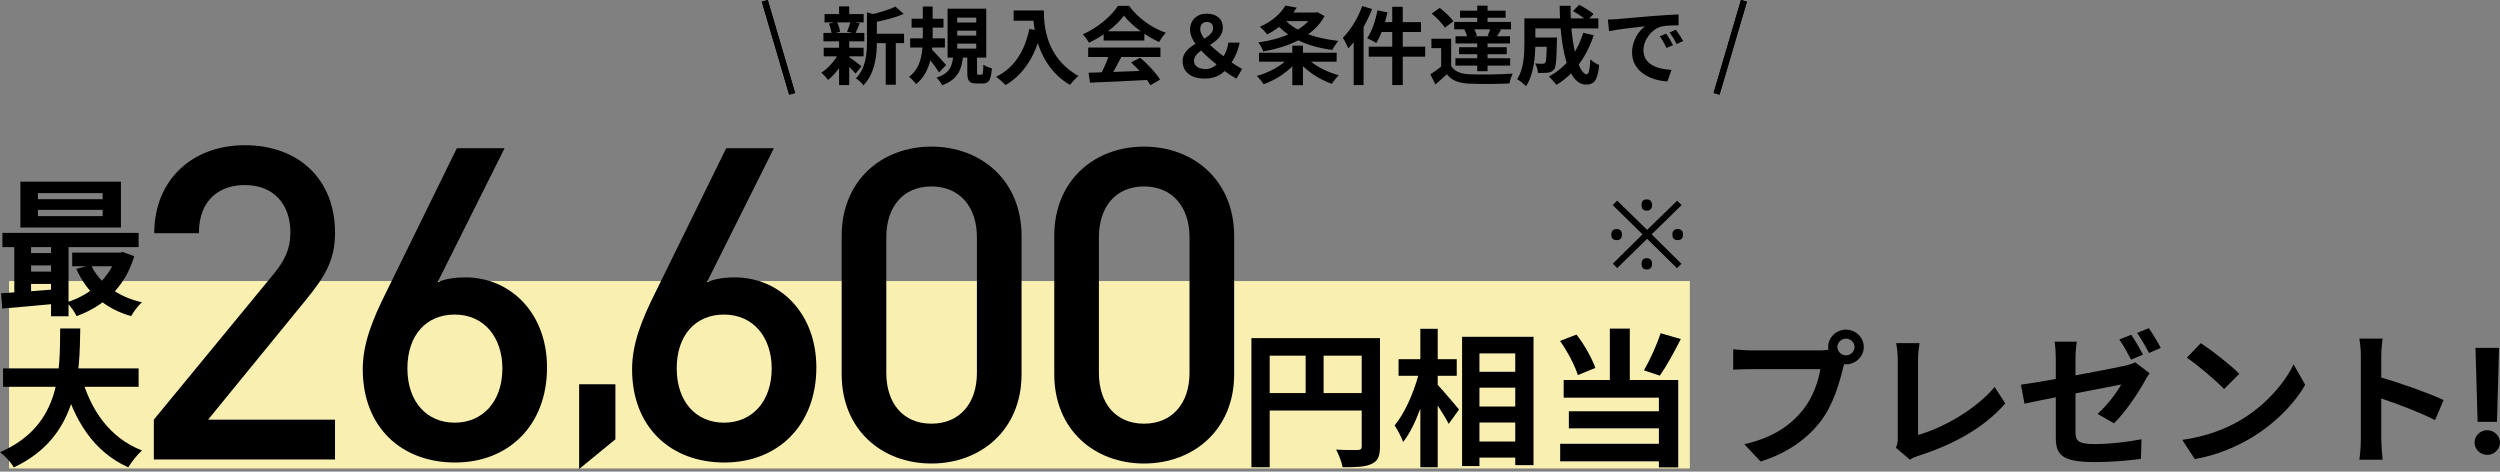
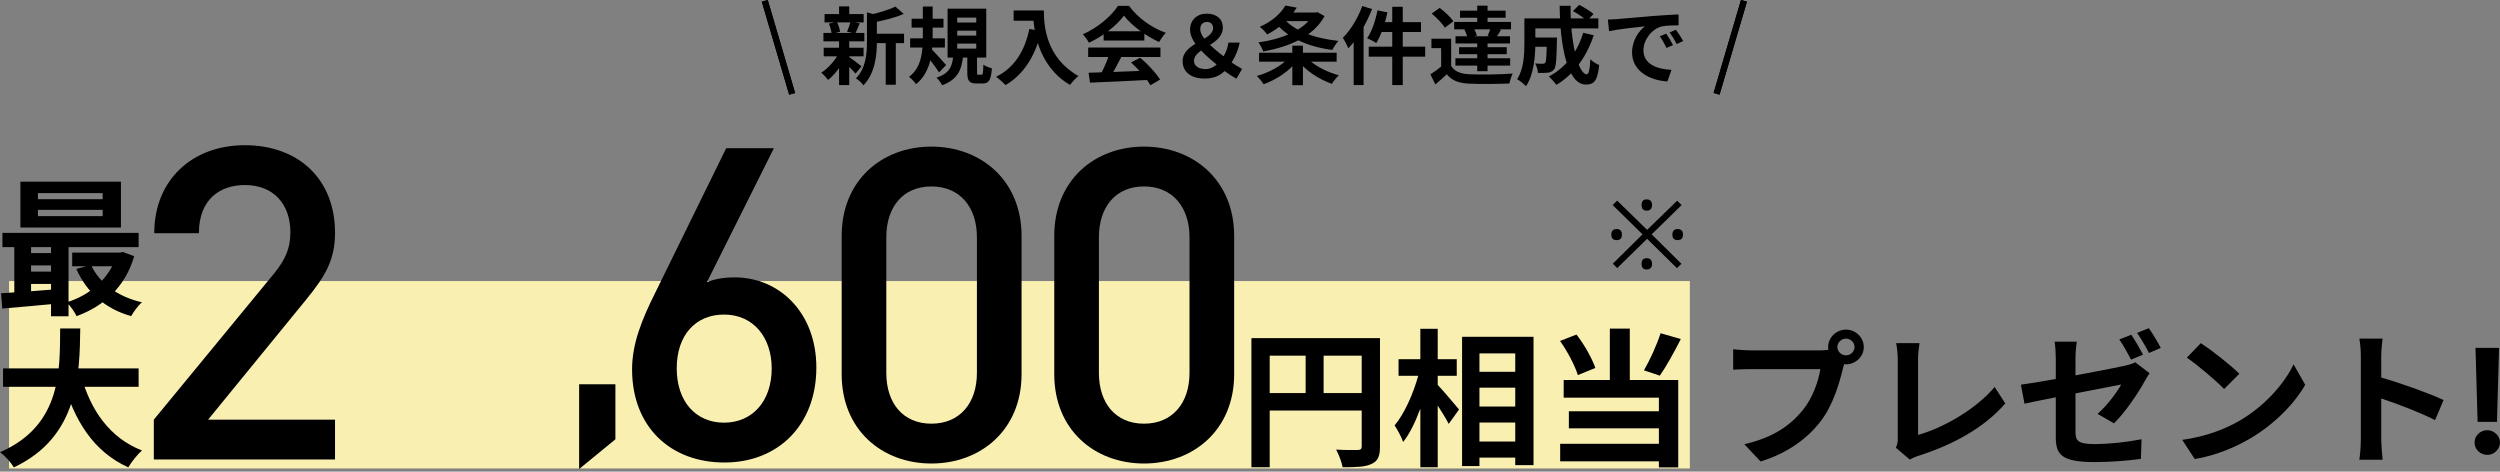
<svg xmlns="http://www.w3.org/2000/svg" width="827" height="156" viewBox="0 0 827 156" fill="none">
  <rect x="0" y="0" width="827" height="156" fill="#808080" stroke="none" />
  <g clip-path="url(#clip0_29_54348)">
    <path d="M253.974 0L252 0.551L261.053 31.312L263.027 30.76L253.974 0Z" fill="black" />
    <path d="M253.974 0L252 0.551L261.053 31.312L263.027 30.76L253.974 0Z" fill="black" />
    <path d="M288.342 11.152H299.062V14.259H288.342V11.152ZM272.764 4.656H285.697V7.4H272.764V4.656ZM272.477 15.8H285.669V18.628H272.477V15.8ZM272.39 10.899H285.927V13.671H272.39V10.899ZM292.998 12.495H296.332V28.035H292.998V12.495ZM277.564 2.108H280.926V5.888H277.564V2.108ZM277.564 13.504H280.926V28.148H277.564V13.504ZM286.79 4.096L290.813 5.188C290.785 5.468 290.583 5.608 290.066 5.692V13.924C290.066 18.096 289.52 24.284 285.611 28.232C285.18 27.503 283.916 26.355 283.139 25.936C286.473 22.491 286.79 17.703 286.79 13.867V4.096ZM296.188 2.164L298.947 4.6C296.015 5.888 292.107 6.84 288.744 7.456C288.572 6.728 288.083 5.552 287.681 4.908C290.756 4.236 294.147 3.228 296.188 2.164ZM280.668 18.739C281.559 19.271 284.318 21.372 285.008 21.931L283.025 24.34C282.076 23.22 279.892 21.119 278.828 20.195L280.668 18.739ZM274.201 7.82L276.845 7.204C277.363 8.212 277.765 9.584 277.909 10.508L275.092 11.236C275.035 10.312 274.661 8.884 274.201 7.82ZM281.358 7.148L284.404 7.708C283.858 8.996 283.369 10.2 282.938 11.068L280.208 10.508C280.61 9.556 281.099 8.128 281.358 7.148ZM277.593 17.451L280.036 18.32C278.627 21.399 276.242 24.619 273.942 26.439C273.396 25.712 272.39 24.591 271.672 24.059C273.942 22.631 276.328 19.916 277.593 17.451ZM301.562 6.196H312.11V9.136H301.562V6.196ZM301.074 12.691H312.57V15.716H301.074V12.691ZM305.27 2.164H308.518V12.271C308.518 17.508 307.857 23.976 303.028 27.84C302.568 27.14 301.476 25.991 300.7 25.404C304.983 22.352 305.27 16.527 305.27 12.271V2.164ZM308.058 16.192C309.035 17.059 312.254 20.672 312.972 21.512L310.644 23.948C309.581 22.239 307.167 19.16 305.931 17.759L308.058 16.192ZM316.651 10.143V11.768H322.946V10.143H316.651ZM316.651 14.428V16.079H322.946V14.428H316.651ZM316.651 5.832V7.456H322.946V5.832H316.651ZM313.461 2.864H326.251V19.047H313.461V2.864ZM319.985 18.012H323.204V23.863C323.204 24.648 323.233 24.732 323.664 24.732C323.836 24.732 324.469 24.732 324.67 24.732C325.13 24.732 325.216 24.34 325.302 21.372C325.906 21.875 327.285 22.38 328.119 22.604C327.831 26.608 327.055 27.616 325.015 27.616C324.526 27.616 323.578 27.616 323.089 27.616C320.531 27.616 319.985 26.663 319.985 23.919V18.012ZM315.329 18.572H318.577C318.117 22.939 316.939 26.271 311.65 28.203C311.305 27.448 310.443 26.271 309.782 25.683C314.237 24.256 314.984 21.791 315.329 18.572ZM335.304 3.452H343.438V6.868H335.304V3.452ZM341.742 3.452H345.306C345.306 8.772 346.082 19.076 356.745 25.151C355.94 25.767 354.56 27.252 353.957 28.091C343.007 21.68 341.742 9.164 341.742 3.452ZM340.506 9.584L344.472 10.284C342.461 18.599 338.638 24.619 332.631 28.148C331.999 27.419 330.389 26.02 329.498 25.404C335.505 22.436 338.954 17.003 340.506 9.584ZM360.107 24.059C365.252 23.919 373.242 23.64 380.485 23.331L380.37 26.412C373.328 26.803 365.741 27.14 360.567 27.335L360.107 24.059ZM359.964 15.716H383.876V18.852H359.964V15.716ZM365.08 10.339H378.559V13.419H365.08V10.339ZM367.005 17.759L370.943 18.823C369.592 21.456 368.04 24.367 366.746 26.244L363.729 25.264C364.907 23.22 366.287 20.111 367.005 17.759ZM374.133 20.643L377.179 19.104C379.766 21.259 382.439 24.2 383.761 26.328L380.571 28.203C379.364 26.076 376.605 22.884 374.133 20.643ZM371.805 5.16C369.477 8.352 364.993 11.935 360.222 14.148C359.82 13.335 358.9 12.075 358.182 11.348C363.096 9.248 367.695 5.244 369.822 1.94H373.472C376.518 6.056 381.088 9.248 385.658 10.844C384.824 11.684 384.048 12.887 383.416 13.896C379.105 11.935 374.248 8.408 371.805 5.16ZM398.563 25.991C393.763 25.991 391.205 23.64 391.205 20.224C391.205 14.091 401.293 13.476 401.293 9.276C401.293 8.072 400.546 7.26 399.281 7.26C397.93 7.26 397.039 8.1 397.039 9.668C397.039 12.887 402.787 17.116 406.61 20.055C408.306 21.343 409.973 22.323 410.892 22.799L409.024 26.02C407.472 25.151 406.064 24.311 403.995 22.631C399.195 18.655 393.677 14.316 393.677 9.808C393.677 6.56 396.033 4.516 399.195 4.516C402.414 4.516 404.512 6.252 404.512 9.136C404.512 14.988 394.97 15.8 394.97 20.111C394.97 21.931 396.637 22.855 398.936 22.855C400.747 22.855 402.5 21.623 403.937 19.776C405.173 18.235 406.006 16.444 406.351 14.091H410.088C409.484 16.919 408.392 19.355 406.696 21.707C404.771 24.34 402.385 25.991 398.563 25.991ZM423.969 4.152H435.466V6.98H423.969V4.152ZM434.517 4.152H435.207L435.811 4.012L438.167 5.328C434.489 12.104 426.441 15.492 417.876 17.032C417.589 16.136 416.87 14.764 416.267 14.036C424.113 12.944 431.758 9.864 434.517 4.656V4.152ZM425.205 1.828L428.97 2.528C426.786 6 423.768 8.996 419.17 11.403C418.624 10.591 417.503 9.416 416.727 8.884C420.98 7.008 423.74 4.348 425.205 1.828ZM424.372 5.748C427.677 10.031 434.489 12.664 442.766 13.531C442.076 14.259 441.156 15.659 440.725 16.527C432.218 15.38 425.55 12.328 421.498 6.98L424.372 5.748ZM416.497 17.451H442.162V20.392H416.497V17.451ZM427.505 15.1H431.011V28.175H427.505V15.1ZM426.499 18.936L429.172 20.027C426.614 23.444 422.274 26.355 417.991 27.867C417.503 27.055 416.497 25.823 415.75 25.123C419.917 24.003 424.257 21.567 426.499 18.936ZM432.017 18.823C434.287 21.427 438.656 23.779 442.881 24.899C442.134 25.572 441.099 26.887 440.582 27.727C436.299 26.244 431.931 23.331 429.286 20L432.017 18.823ZM460.556 2.248H464.034V28.148H460.556V2.248ZM455.671 3.424L458.976 4.096C458.171 7.876 456.791 11.796 455.268 14.259C454.578 13.755 453.084 12.999 452.25 12.636C453.802 10.424 455.01 6.868 455.671 3.424ZM456.763 7.316H470.07V10.591H455.929L456.763 7.316ZM452.768 15.435H471.449V18.739H452.768V15.435ZM450.641 1.996L453.889 2.976C452.049 7.736 449.118 12.775 446.042 15.995C445.726 15.184 444.778 13.335 444.203 12.524C446.761 9.976 449.204 6 450.641 1.996ZM447.796 9.724L451.072 6.532V6.56V28.148H447.796V9.724ZM480.043 12.803V23.108H476.738V15.912H473.519V12.803H480.043ZM480.043 21.791C481.135 23.64 483.176 24.451 486.136 24.564C489.585 24.732 496.396 24.648 500.391 24.34C500.018 25.096 499.472 26.636 499.328 27.616C495.735 27.784 489.613 27.84 486.107 27.672C482.658 27.532 480.33 26.72 478.606 24.564C477.456 25.655 476.249 26.72 474.812 27.924L473.174 24.591C474.381 23.835 475.789 22.828 477.054 21.791H480.043ZM473.605 4.488L476.249 2.612C477.887 3.844 479.899 5.72 480.79 7.036L477.945 9.164C477.169 7.792 475.243 5.86 473.605 4.488ZM484.411 9.78L487.372 9.164C487.889 9.976 488.378 11.068 488.55 11.796L485.389 12.495C485.302 11.768 484.871 10.62 484.411 9.78ZM482.974 3.536H498.063V5.86H482.974V3.536ZM482.658 15.604H498.437V17.927H482.658V15.604ZM481.48 11.992H499.5V14.371H481.48V11.992ZM481.049 7.26H499.845V9.696H481.049V7.26ZM481.451 19.271H499.558V21.707H481.451V19.271ZM488.665 1.884H492.085V8.8H488.665V1.884ZM488.665 13.168H492.085V23.555H488.665V13.168ZM493.149 9.108L496.54 9.864C495.908 10.899 495.333 11.851 494.902 12.524L492.114 11.823C492.488 11.011 492.947 9.864 493.149 9.108ZM506.369 12.412H513.008V15.492H506.369V12.412ZM511.686 12.412H515.049C515.049 12.412 515.02 13.252 515.02 13.643C514.905 19.579 514.762 22.072 514.101 22.939C513.526 23.64 512.951 23.892 512.118 24.032C511.342 24.143 510.106 24.143 508.755 24.116C508.697 23.136 508.324 21.82 507.806 20.98C508.841 21.091 509.818 21.091 510.278 21.091C510.68 21.091 510.939 21.035 511.169 20.756C511.514 20.308 511.629 18.348 511.686 12.915V12.412ZM520.337 3.648L522.407 1.604C523.987 2.416 526.114 3.704 527.149 4.628L524.936 6.896C523.987 5.916 521.947 4.544 520.337 3.648ZM523.729 10.844L527.206 11.655C524.792 18.963 520.567 24.648 514.877 28.064C514.359 27.363 513.095 25.963 512.376 25.291C517.894 22.407 521.746 17.34 523.729 10.844ZM506.571 6.084H528.73V9.388H506.571V6.084ZM504.271 6.084H507.893V14.316C507.893 18.515 507.404 24.732 504.789 28.512C504.214 27.84 502.662 26.608 501.857 26.215C504.07 22.855 504.271 17.956 504.271 14.287V6.084ZM515.94 1.912H519.561C519.36 13.335 522.004 24.564 524.907 24.564C525.568 24.564 525.913 23.136 526.086 19.608C526.862 20.392 528.097 21.175 529.017 21.512C528.471 26.72 527.321 27.98 524.62 27.98C518.354 27.98 516.026 14.68 515.94 1.912ZM531.891 6.476C533.012 6.448 534.162 6.392 534.708 6.336C537.093 6.112 541.835 5.72 547.095 5.272C550.084 5.048 553.217 4.852 555.257 4.768L555.286 8.38C553.734 8.38 551.262 8.408 549.71 8.744C546.262 9.64 543.646 13.28 543.646 16.611C543.646 21.203 548.072 22.884 552.929 23.108L551.579 26.944C545.572 26.579 539.881 23.416 539.881 17.34C539.881 13.335 542.209 10.143 544.135 8.716C541.462 8.996 535.57 9.612 532.265 10.312L531.891 6.476ZM551.176 11.123C551.866 12.104 552.901 13.812 553.447 14.931L551.291 15.855C550.544 14.344 549.94 13.223 549.049 11.992L551.176 11.123ZM554.366 9.836C555.114 10.816 556.206 12.467 556.809 13.559L554.654 14.568C553.878 13.056 553.217 11.992 552.297 10.759L554.366 9.836Z" fill="black" />
    <path d="M577.887 0.551L575.913 0L566.859 30.76L568.832 31.312L577.887 0.551Z" fill="black" />
    <path d="M577.887 0.551L575.913 0L566.859 30.76L568.832 31.312L577.887 0.551Z" fill="black" />
    <path d="M559 92.97H3V154.97H559V92.97Z" fill="#F8EFB0" />
    <path d="M437.853 130.016V117.645H450.451V130.016H437.853ZM420.015 117.645H431.907V130.016H420.015V117.645ZM456.497 111.853H413.969V154.562H420.015V135.809H450.451V147.689C450.451 148.523 450.098 148.818 449.141 148.867C448.133 148.867 444.857 148.916 441.985 148.72C442.842 150.242 443.85 152.942 444.152 154.562C448.637 154.562 451.66 154.463 453.676 153.482C455.792 152.549 456.497 150.929 456.497 147.738V111.853ZM475.595 124.322H481.894V118.824H475.595V108.76H469.851V118.824H462.645V124.322H469.145C467.533 130.164 464.61 136.84 461.335 140.718C462.292 142.191 463.602 144.547 464.157 146.216C466.323 143.516 468.238 139.491 469.851 135.171V154.562H475.595V134.14C477.006 136.349 478.467 138.656 479.223 140.227L482.65 135.465C481.642 134.238 477.359 129.182 475.595 127.316V124.322ZM489.402 146.069V139.785H501.243V146.069H489.402ZM501.243 128.249V134.484H489.402V128.249H501.243ZM501.243 116.909V122.996H489.402V116.909H501.243ZM483.657 111.411V154.169H489.402V151.371H501.243V153.874H507.29V111.411H483.657ZM549.315 110.233C548.106 114.062 545.788 119.118 543.822 122.505L549.063 124.273C551.23 121.18 553.8 116.516 556.017 112.147L549.315 110.233ZM527.748 121.72C526.64 118.578 524.171 114.062 521.5 110.675L516.058 112.785C518.527 116.222 520.996 120.984 521.953 124.076L527.748 121.72ZM539.136 108.711H532.535V125.696H517.267V131.538H548.761V136.054H518.98V141.7H548.761V146.805H516.108V152.598H548.761V154.611H555.16V125.696H539.136V108.711Z" fill="black" />
    <path d="M610.669 117.543C609.091 117.543 607.809 116.294 607.809 114.805C607.809 113.267 609.091 112.018 610.669 112.018C612.198 112.018 613.48 113.267 613.48 114.805C613.48 116.294 612.198 117.543 610.669 117.543ZM579.205 115.91C577.577 115.91 574.766 115.717 573.336 115.525V122.3C574.618 122.204 576.936 122.108 579.205 122.108H602.187C601.496 126.24 599.622 131.669 596.367 135.657C592.372 140.557 586.849 144.689 577.035 146.947L582.41 152.665C591.238 149.926 597.797 145.17 602.236 139.404C606.379 134.071 608.499 126.624 609.634 121.915L610.028 120.474C610.225 120.522 610.472 120.522 610.669 120.522C613.875 120.522 616.538 117.928 616.538 114.805C616.538 111.634 613.875 109.039 610.669 109.039C607.414 109.039 604.751 111.634 604.751 114.805C604.751 115.141 604.8 115.429 604.85 115.717C603.765 115.862 602.729 115.91 602.039 115.91H579.205ZM631.777 152.04C632.961 151.32 634.046 150.983 634.736 150.743C646.326 147.044 656.584 141.326 663.34 133.447L659.839 128.017C653.526 135.513 642.528 141.662 634.489 143.873V118.937C634.489 117.063 634.687 115.333 634.983 113.507H627.24C627.536 114.853 627.782 117.111 627.782 118.937V144.978C627.782 146.083 627.733 146.899 627.141 148.101L631.777 152.04ZM714.778 115.093C713.94 113.411 712.115 110.384 710.833 108.559L706.937 110.144C708.268 111.97 709.846 114.757 710.882 116.774L714.778 115.093ZM708.909 117.303C707.972 115.525 706.246 112.498 705.013 110.721L701.068 112.306C702.399 114.132 703.928 117.015 704.964 118.985L708.909 117.303ZM686.569 118.552C686.569 116.871 686.766 114.468 687.012 113.027H679.664C679.911 114.468 680.059 116.919 680.059 118.552V125.375C675.176 126.24 670.836 126.96 668.518 127.249L669.702 133.543C671.773 133.062 675.669 132.293 680.059 131.429V144.545C680.059 150.215 681.686 152.857 692.881 152.857C698.208 152.857 704.126 152.377 708.219 151.8L708.416 145.314C703.534 146.227 698.01 146.899 692.832 146.899C687.456 146.899 686.569 145.842 686.569 142.864V130.131C693.522 128.786 700.18 127.489 701.709 127.201C700.328 129.699 697.123 134.071 693.868 136.906L699.292 140.029C702.843 136.666 707.331 130.035 709.501 126.047C709.945 125.183 710.636 124.126 711.079 123.453L706.345 119.849C705.457 120.33 704.274 120.666 702.843 121.003C700.624 121.483 693.72 122.876 686.569 124.174V118.552ZM728.045 113.507L723.409 118.312C727.009 120.762 733.174 125.999 735.738 128.69L740.768 123.645C737.908 120.762 731.497 115.766 728.045 113.507ZM721.88 145.506L726.023 151.848C732.976 150.695 739.338 148.005 744.319 145.074C752.259 140.413 758.819 133.783 762.567 127.297L758.72 120.522C755.613 127.008 749.152 134.359 740.768 139.212C735.985 141.999 729.573 144.449 721.88 145.506ZM808.333 132.341C803.796 130.179 794.327 126.768 787.718 124.894V117.831C787.718 115.814 787.965 113.7 788.162 112.018H780.469C780.814 113.7 780.962 116.102 780.962 117.831V145.41C780.962 147.332 780.765 150.215 780.469 152.088H788.162C787.965 150.167 787.718 146.803 787.718 145.41V131.813C793.045 133.591 800.442 136.377 805.522 138.972L808.333 132.341ZM826.686 115.079L826.003 139.546H819.593L818.891 115.079H826.686ZM822.797 150.466C821.641 150.466 820.649 150.068 819.82 149.271C818.991 148.464 818.583 147.497 818.594 146.371C818.583 145.256 818.991 144.301 819.82 143.505C820.649 142.709 821.641 142.31 822.797 142.31C823.907 142.31 824.881 142.709 825.722 143.505C826.562 144.301 826.989 145.256 827.001 146.371C826.989 147.122 826.784 147.81 826.388 148.436C826.003 149.05 825.495 149.545 824.864 149.92C824.234 150.284 823.544 150.466 822.797 150.466Z" fill="black" />
    <path d="M544.735 69.686C544.134 69.686 543.695 69.519 543.416 69.184C543.159 68.85 543.03 68.391 543.03 67.806C543.03 67.242 543.159 66.793 543.416 66.458C543.695 66.124 544.134 65.957 544.735 65.957C545.335 65.957 545.775 66.124 546.054 66.458C546.354 66.793 546.504 67.242 546.504 67.806C546.504 68.391 546.354 68.85 546.054 69.184C545.775 69.519 545.335 69.686 544.735 69.686ZM534.989 88.675L533.51 87.233L543.352 77.519L533.478 67.837L534.957 66.364L544.863 76.047L554.802 66.396L556.282 67.837L546.375 77.519L556.217 87.264L554.738 88.706L544.863 78.992L534.989 88.675ZM534.764 79.431C534.25 79.431 533.831 79.295 533.51 79.024C533.188 78.731 533.027 78.261 533.027 77.613C533.027 76.966 533.188 76.496 533.51 76.203C533.831 75.911 534.25 75.765 534.764 75.765C535.3 75.765 535.729 75.911 536.051 76.203C536.372 76.496 536.533 76.966 536.533 77.613C536.533 78.261 536.372 78.731 536.051 79.024C535.729 79.295 535.3 79.431 534.764 79.431ZM554.963 79.431C554.448 79.431 554.03 79.295 553.708 79.024C553.387 78.731 553.226 78.261 553.226 77.613C553.226 76.966 553.387 76.496 553.708 76.203C554.03 75.911 554.448 75.765 554.963 75.765C555.499 75.765 555.928 75.911 556.249 76.203C556.571 76.496 556.732 76.966 556.732 77.613C556.732 78.261 556.571 78.731 556.249 79.024C555.928 79.295 555.499 79.431 554.963 79.431ZM544.735 89.145C544.134 89.145 543.695 88.977 543.416 88.643C543.159 88.309 543.03 87.849 543.03 87.264C543.03 86.7 543.159 86.251 543.416 85.917C543.695 85.583 544.134 85.416 544.735 85.416C545.335 85.416 545.775 85.583 546.054 85.917C546.354 86.251 546.504 86.7 546.504 87.264C546.504 87.849 546.354 88.309 546.054 88.643C545.775 88.977 545.335 89.145 544.735 89.145Z" fill="black" />
    <path d="M1.008 121.864H45.854V127.951H1.008V121.864ZM26.858 124.318C29.881 135.56 36.28 144.887 46.963 149.011C45.451 150.336 43.436 152.889 42.428 154.607C30.889 149.354 24.59 139.193 20.761 125.693L26.858 124.318ZM19.904 108.658H26.555C26.303 123.631 26.203 144.445 4.585 154.607C3.628 152.987 1.764 150.876 0 149.6C20.66 140.616 19.753 121.962 19.904 108.658Z" fill="black" />
    <path d="M12.546 69.425V71.487H33.961V69.425H12.546ZM12.546 63.878V65.89H33.961V63.878H12.546ZM6.751 60.098H40.008V75.267H6.751V60.098ZM0.805 77.034H45.853V81.747H0.805V77.034ZM23.883 83.563H40.361V88.079H23.883V83.563ZM8.515 83.71H20.003V87.785H8.515V83.71ZM8.515 89.847H20.003V93.921H8.515V89.847ZM30.081 87.637C32.903 93.627 38.849 98.143 46.962 100.008C45.702 101.039 44.14 103.199 43.384 104.574C34.667 102.119 28.67 96.621 25.244 88.963L30.081 87.637ZM38.597 83.563H39.655L40.663 83.367L44.392 84.741C41.419 95.001 34.314 101.285 25.345 104.574C24.69 103.199 23.178 101.088 22.069 100.008C29.88 97.603 36.38 91.957 38.597 84.397V83.563ZM0.352 97.014C5.391 96.719 12.798 96.179 19.852 95.59V100.352C13.1 100.99 6.046 101.628 0.755 102.07L0.352 97.014ZM16.879 78.556H22.674V104.623H16.879V78.556ZM4.735 78.703H10.278V98.732H4.735V78.703Z" fill="black" />
    <path d="M110.827 151.997H50.883V138.821L90.556 90.604C94.466 85.826 96.058 82.062 96.058 76.849C96.058 67.582 90.556 61.211 81 61.211C73.181 61.211 65.796 65.555 65.796 77.139H51.028C51.028 59.619 63.48 48.035 81 48.035C98.665 48.035 110.827 59.184 110.827 76.994C110.827 86.116 107.497 91.473 101.126 99.292L68.837 138.821H110.827V151.997Z" fill="black" />
    <path d="M270.048 121.577C270.048 140.545 257.451 152.997 239.641 152.997C221.832 152.997 209.09 141.269 209.09 122.156C209.09 113.758 212.275 105.794 216.764 96.817L240.221 49.035H256.003L233.85 93.342C236.601 92.184 239.786 91.749 242.972 91.749C257.885 91.749 270.048 103.478 270.048 121.577ZM255.279 121.866C255.279 111.731 249.342 104.057 239.497 104.057C230.23 104.057 223.859 110.717 223.859 121.866C223.859 132.871 230.23 139.821 239.497 139.821C248.763 139.821 255.279 132.871 255.279 121.866Z" fill="black" />
-     <path d="M180.958 121.577C180.958 140.545 168.361 152.997 150.551 152.997C132.742 152.997 120 141.269 120 122.156C120 113.758 123.185 105.794 127.674 96.817L151.131 49.035H166.913L144.76 93.342C147.511 92.184 150.696 91.749 153.882 91.749C168.795 91.749 180.958 103.478 180.958 121.577ZM166.189 121.866C166.189 111.731 160.252 104.057 150.407 104.057C141.14 104.057 134.769 110.717 134.769 121.866C134.769 132.871 141.14 139.821 150.407 139.821C159.673 139.821 166.189 132.871 166.189 121.866Z" fill="black" />
    <path d="M337.932 123.791C337.932 142.179 324.466 153.329 308.105 153.329C291.743 153.329 278.422 142.179 278.422 123.791V78.036C278.422 59.647 291.743 48.498 308.105 48.498C324.466 48.498 337.932 59.647 337.932 78.036V123.791ZM323.163 123.356V78.47C323.163 68.48 317.516 61.674 308.105 61.674C298.693 61.674 293.191 68.48 293.191 78.47V123.356C293.191 133.347 298.693 140.152 308.105 140.152C317.516 140.152 323.163 133.347 323.163 123.356Z" fill="black" />
    <path d="M408.26 123.791C408.26 142.179 394.794 153.329 378.433 153.329C362.071 153.329 348.75 142.179 348.75 123.791V78.036C348.75 59.647 362.071 48.498 378.433 48.498C394.794 48.498 408.26 59.647 408.26 78.036V123.791ZM393.491 123.356V78.47C393.491 68.48 387.844 61.674 378.433 61.674C369.021 61.674 363.519 68.48 363.519 78.47V123.356C363.519 133.347 369.021 140.152 378.433 140.152C387.844 140.152 393.491 133.347 393.491 123.356Z" fill="black" />
    <path d="M203.575 145.322L191.578 155.147V127.119H203.575V145.322Z" fill="black" />
  </g>
  <defs>
    <clipPath id="clip0_29_54348">
      <rect width="827" height="155.147" fill="white" />
    </clipPath>
  </defs>
</svg>